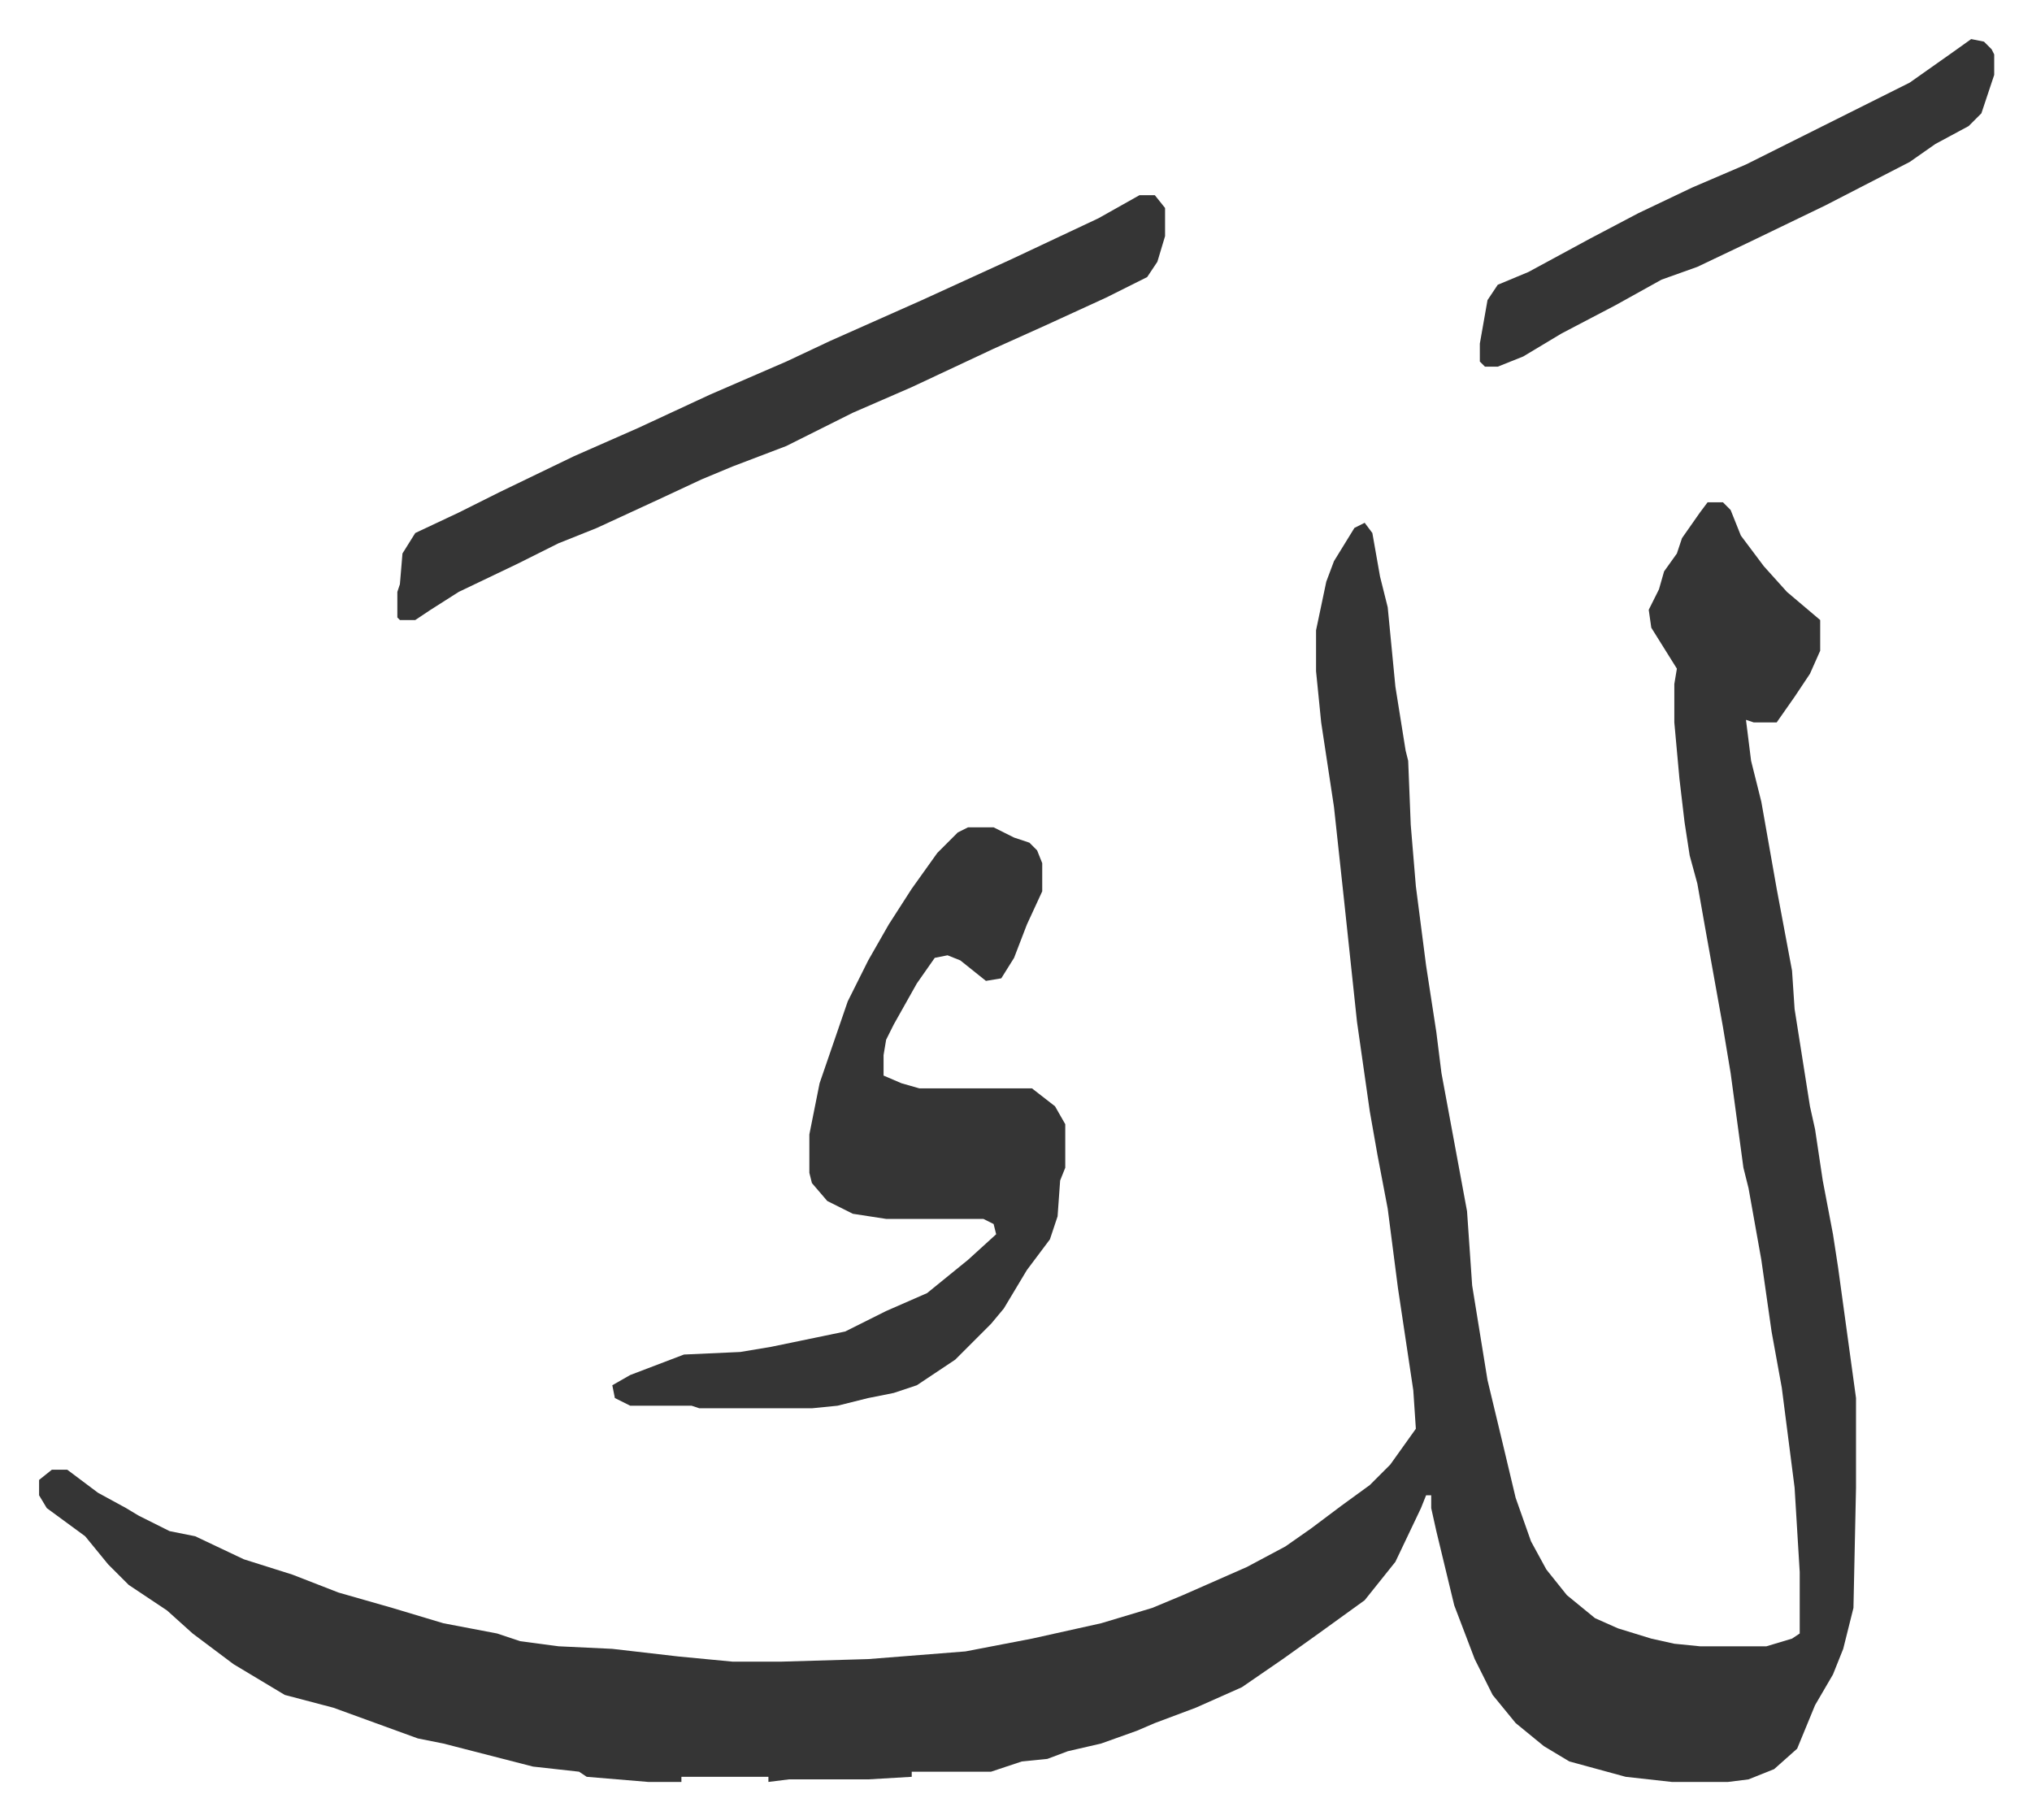
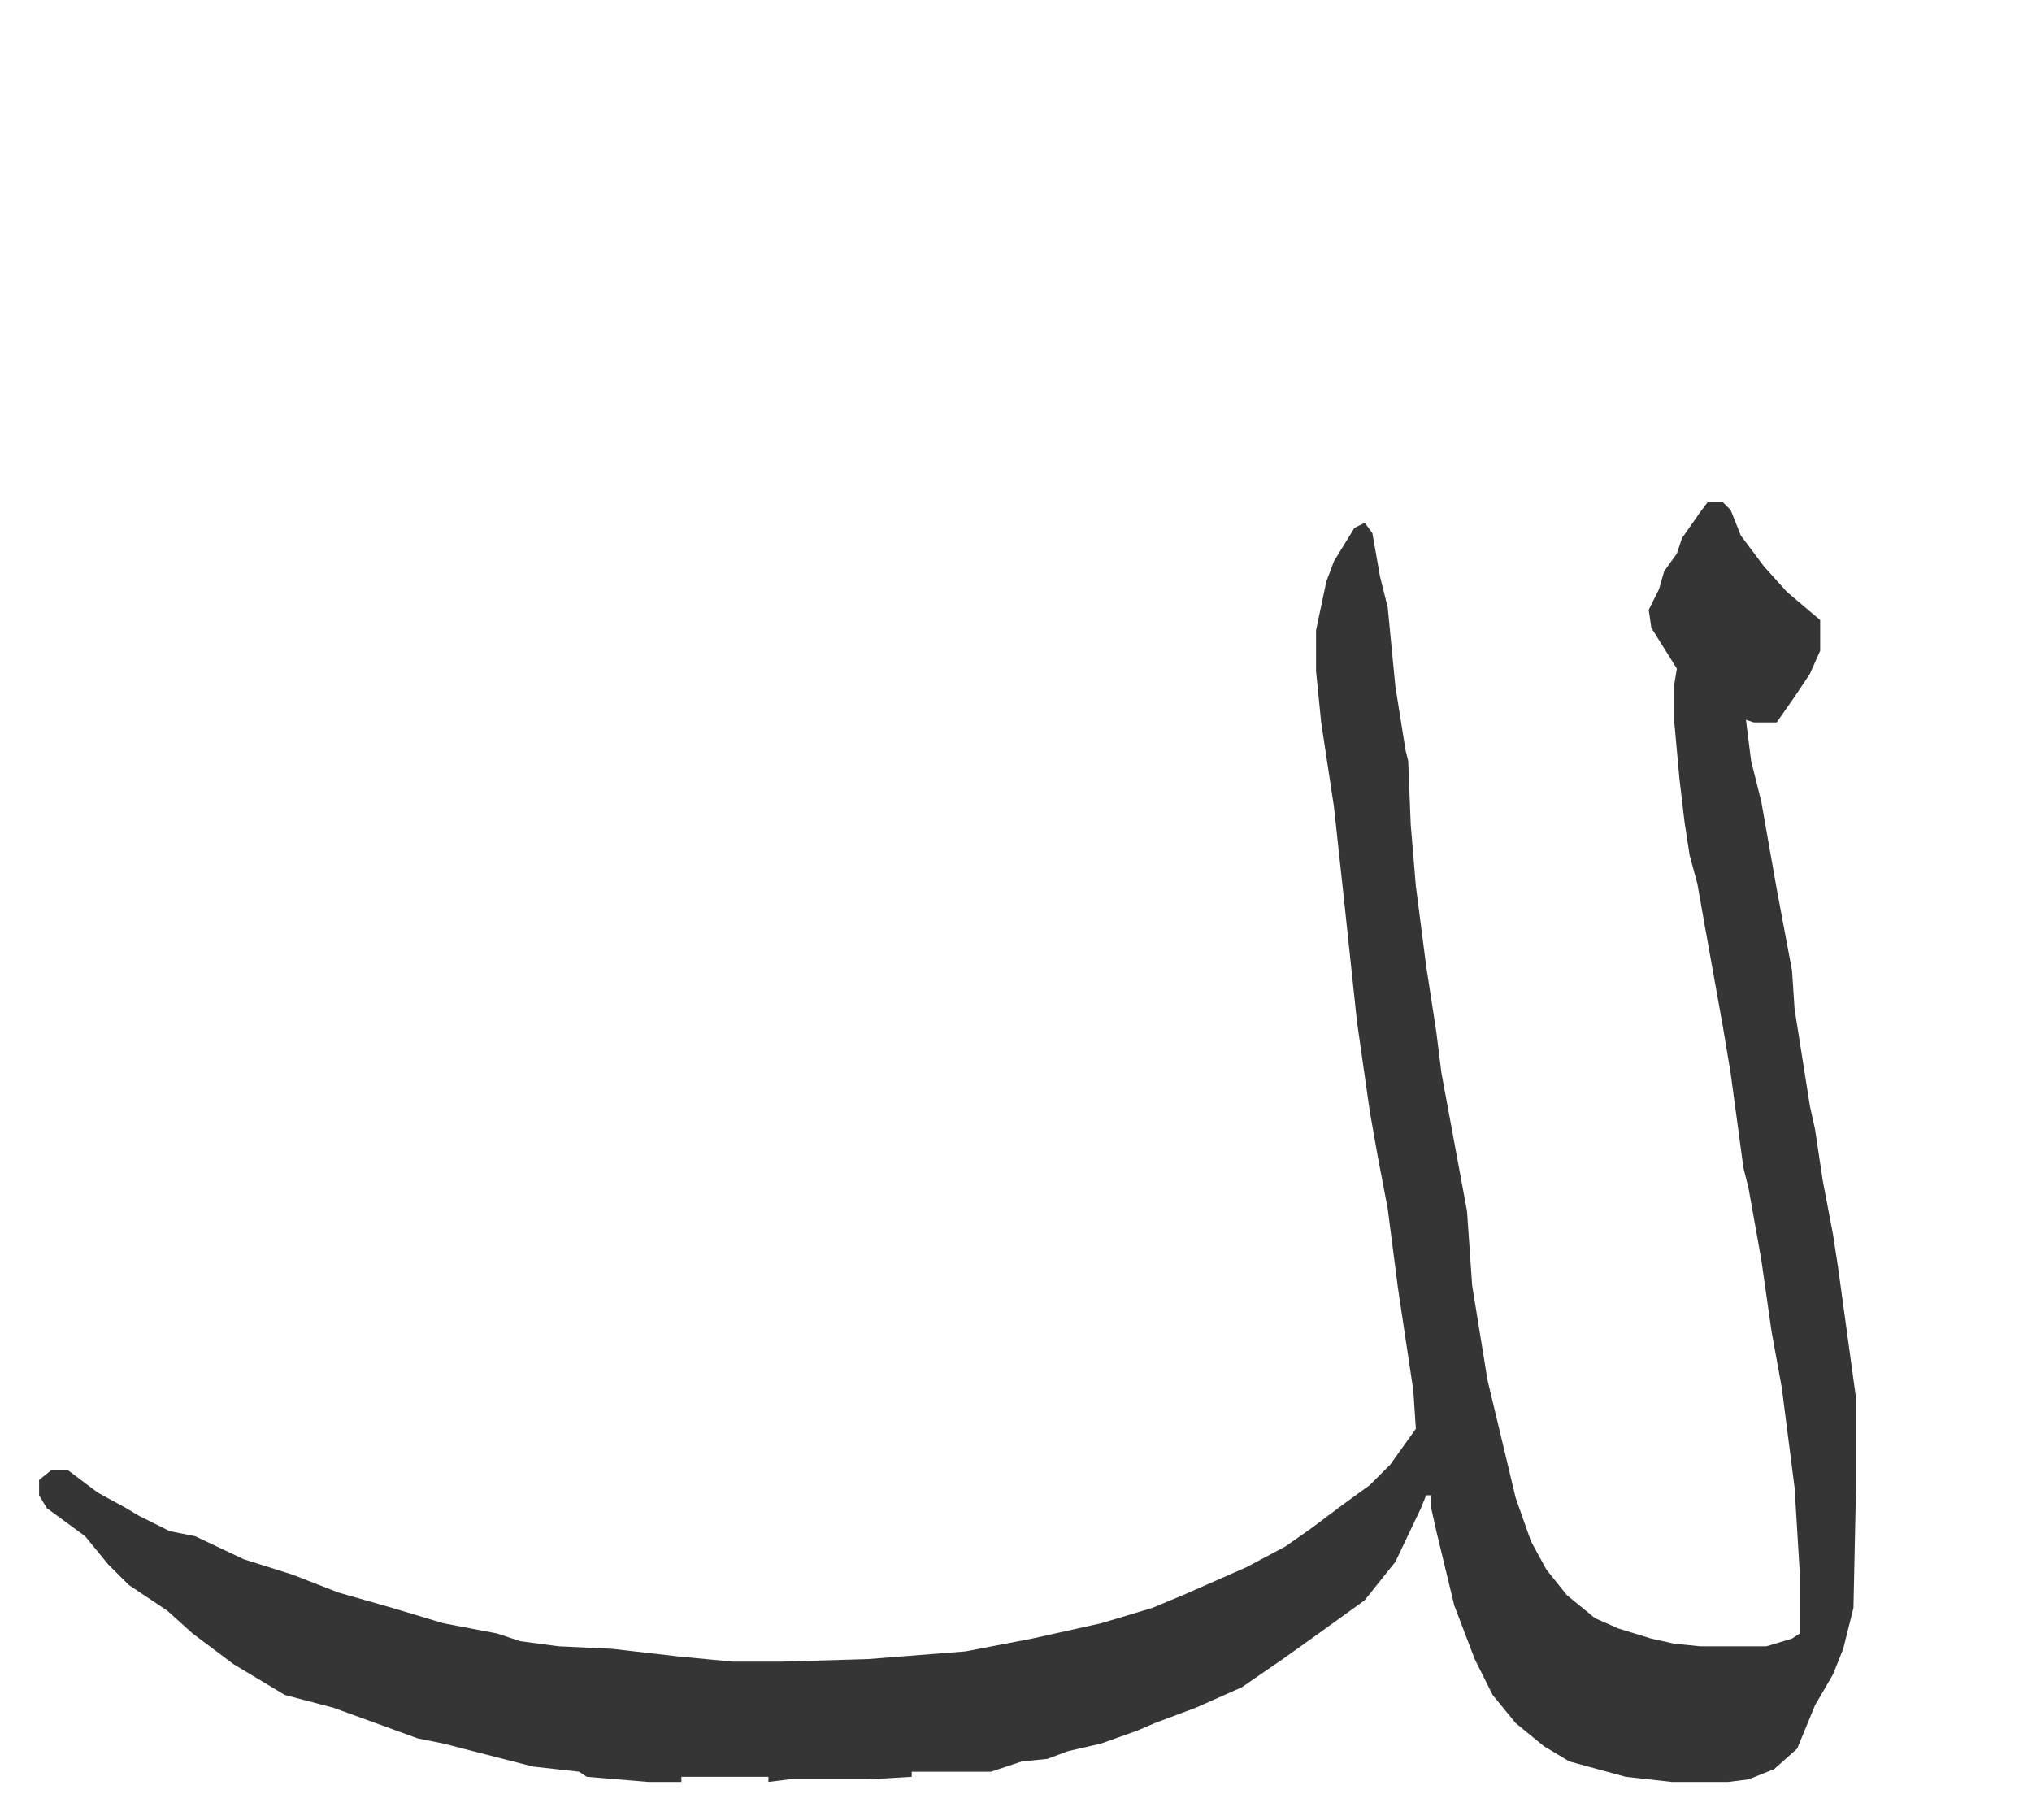
<svg xmlns="http://www.w3.org/2000/svg" role="img" viewBox="-15.27 299.73 794.04 711.04">
  <path fill="#353535" id="rule_normal" d="M652 496h6l3 3 4 10 9 12 9 10 13 11v12l-4 9-6 9-7 10h-9l-3-1 2 16 4 16 6 34 3 16 3 16 1 15 6 38 2 9 3 20 4 21 2 13 7 51v35l-1 47-4 16-4 10-7 12-7 17-9 8-10 4-8 1h-22l-18-2-22-6-10-6-11-9-9-11-7-14-8-21-7-29-2-9v-5h-2l-2 5-10 21-8 10-4 5-18 13-14 10-16 11-18 8-16 6-7 3-14 5-13 3-8 3-10 1-12 4h-31v2l-17 1h-31l-8 1v-2h-34v2h-13l-24-2-3-2-18-2-35-9-10-2-11-4-22-8-19-5-20-12-16-12-10-9-15-10-8-8-9-11-15-11-3-5v-6l5-4h6l12 9 11 6 5 3 12 6 10 2 19 9 19 6 18 7 21 6 20 6 21 4 9 3 15 2 21 1 26 3 21 2h19l34-1 38-3 26-5 27-6 20-6 12-5 25-11 15-8 10-7 12-9 11-8 8-8 10-14-1-15-6-40-4-31-4-21-3-17-5-35-5-47-4-37-5-33-2-20v-16l4-19 3-8 8-13 4-2 3 4 3 17 3 12 3 31 4 25 1 4 1 25 2 24 4 31 4 26 2 16 10 54 2 29 6 37 6 25 5 21 6 17 6 11 8 10 11 9 9 4 13 4 9 2 10 1h26l10-3 3-2v-24l-2-33-5-39-4-22-4-28-5-28-2-8-5-37-3-18-7-39-3-17-3-11-2-13-2-17-2-22v-15l1-6-10-16-1-7 4-8 2-7 5-7 2-6 7-10z" />
-   <path fill="#353535" id="rule_normal" d="M363 623h10l8 4 6 2 3 3 2 5v11l-6 13-5 13-5 8-6 1-10-8-5-2-5 1-7 10-9 16-3 6-1 6v8l7 3 7 2h44l9 7 4 7v17l-2 5-1 14-3 9-9 12-9 15-5 6-5 5-9 9-15 10-9 3-10 2-12 3-10 1h-44l-3-1h-24l-6-3-1-5 7-4 21-8 22-1 12-2 29-6 16-8 16-7 16-13 11-10-1-4-4-2h-38l-13-2-10-5-6-7-1-4v-15l4-20 11-32 8-16 8-14 9-14 10-14 8-8zm67-247h6l4 5v11l-3 10-4 6-16 8-24 11-20 9-32 15-23 10-26 13-21 8-12 5-15 7-26 12-15 6-16 8-23 11-11 7-6 4h-6l-1-1v-10l1-3 1-12 5-8 17-8 16-8 29-14 25-11 28-13 30-13 17-8 36-16 35-16 34-16zm325-61l5 1 3 3 1 2v8l-5 15-5 5-13 7-10 7-33 17-29 14-21 10-14 5-18 10-21 11-15 9-10 4h-5l-2-2v-7l3-17 4-6 12-5 24-13 19-10 21-10 21-9 26-13 16-8 22-11 17-12z" />
</svg>